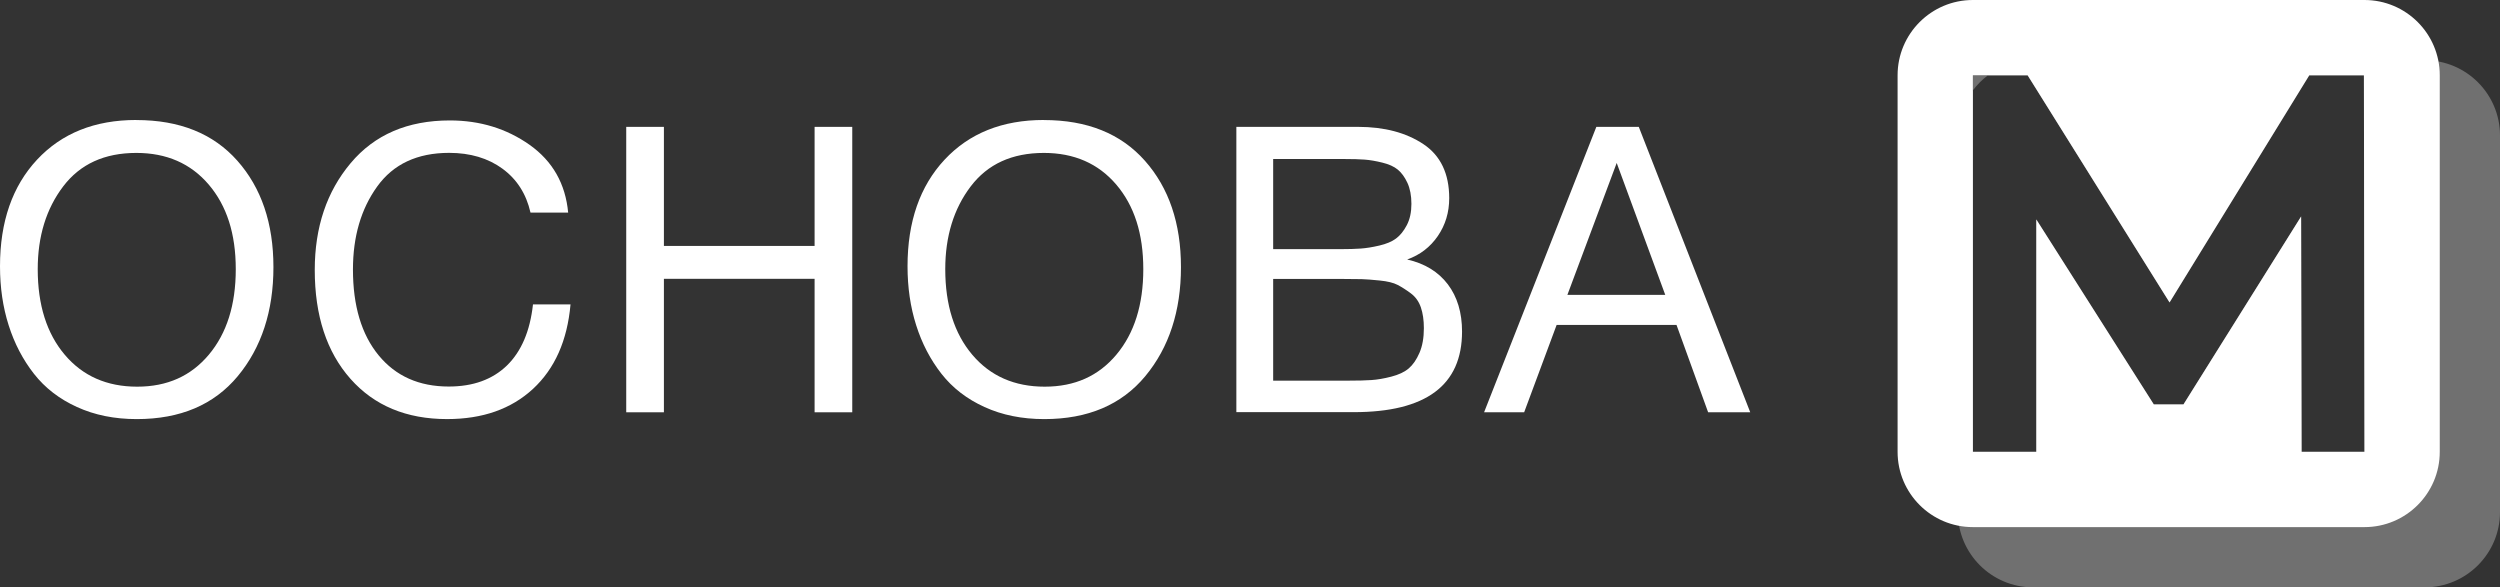
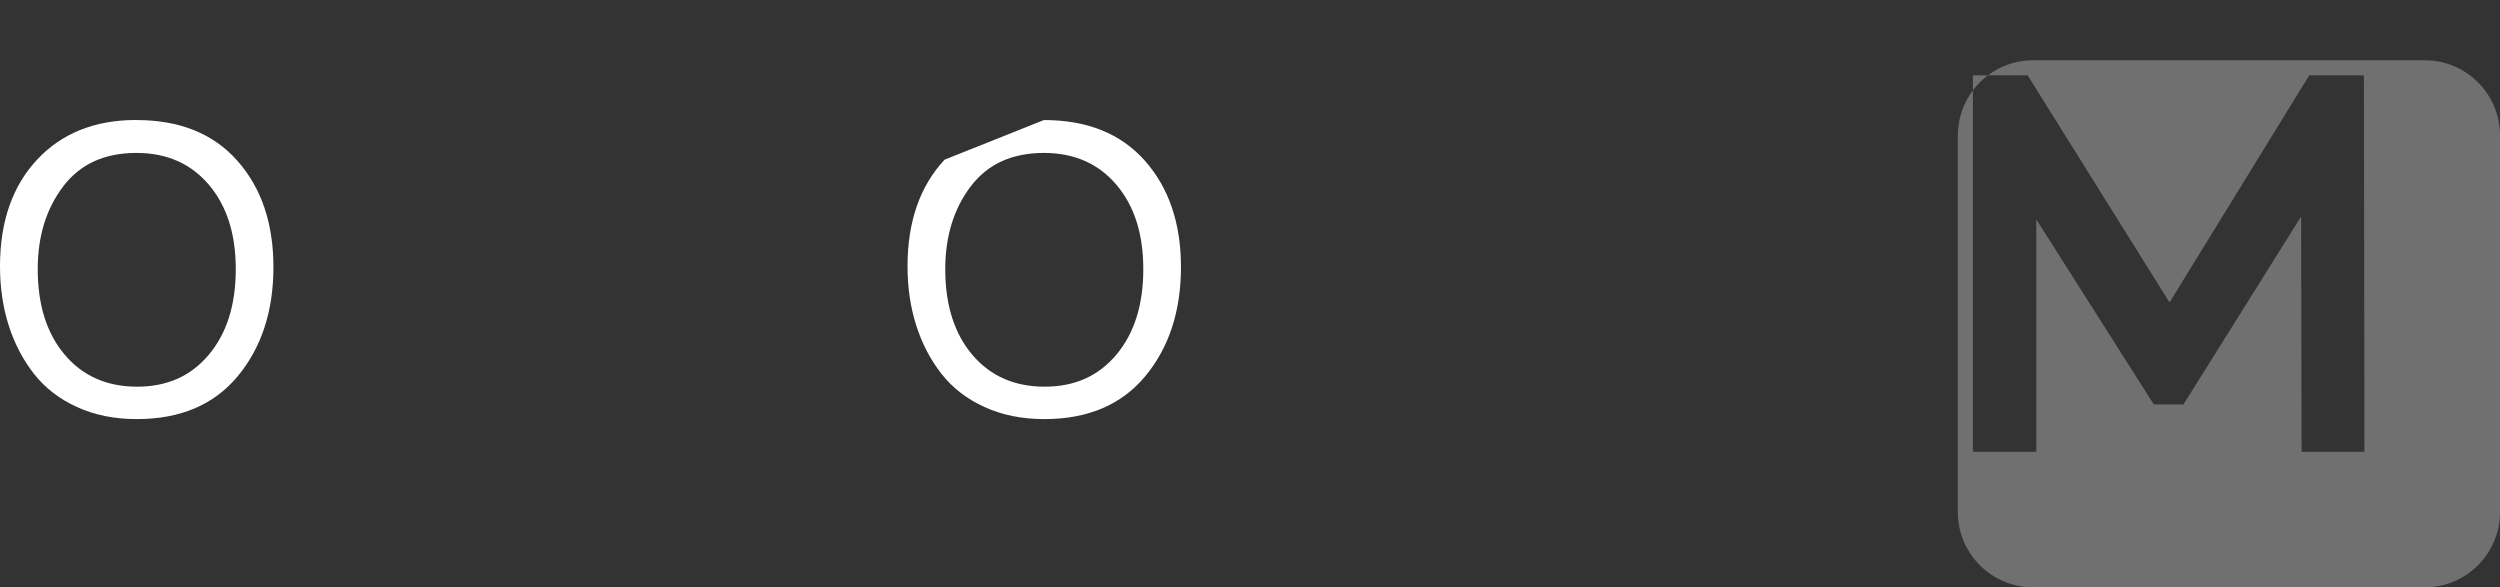
<svg xmlns="http://www.w3.org/2000/svg" width="166" height="39" viewBox="0 0 166 39" fill="none">
  <rect x="0" y="0" width="166" height="39" fill="#333333" stroke="none" />
  <path fill-rule="evenodd" clip-rule="evenodd" d="M135 4H161C163.761 4 166 6.239 166 9V34C166 36.761 163.761 39 161 39H135C132.239 39 130 36.761 130 34V9C130 7.874 130.372 6.835 131 6V30H135.21V14.57L143.013 26.853H144.982L152.795 14.372L152.826 30H157L156.964 5H153.335L144.058 20.082L134.634 5H132C132.835 4.372 133.874 4 135 4ZM132 5H131V6C131.284 5.621 131.621 5.284 132 5Z" fill="white" fill-opacity="0.3" />
-   <path fill-rule="evenodd" clip-rule="evenodd" d="M131 0H157C159.761 0 162 2.239 162 5V30C162 32.761 159.761 35 157 35H131C128.239 35 126 32.761 126 30V5C126 2.239 128.239 0 131 0ZM156.964 5L157 30H152.826L152.795 14.372L144.982 26.853H143.013L135.21 14.57V30H131V5H134.634L144.058 20.082L153.335 5H156.964Z" fill="white" />
  <path d="M9.054 7.971C11.929 7.971 14.164 8.871 15.76 10.672C17.356 12.472 18.156 14.829 18.156 17.738C18.156 20.648 17.364 23.079 15.786 24.979C14.207 26.879 11.972 27.828 9.08 27.828C7.606 27.828 6.284 27.562 5.114 27.027C3.944 26.497 2.988 25.758 2.253 24.818C1.518 23.879 0.957 22.805 0.574 21.596C0.191 20.391 0 19.087 0 17.682C0 14.72 0.822 12.359 2.461 10.602C4.101 8.845 6.297 7.967 9.05 7.967L9.054 7.971ZM9.054 10.154C6.941 10.154 5.323 10.893 4.197 12.376C3.07 13.859 2.505 15.69 2.505 17.873C2.505 20.252 3.105 22.144 4.301 23.557C5.497 24.97 7.101 25.675 9.106 25.675C11.111 25.675 12.681 24.966 13.873 23.544C15.06 22.126 15.655 20.235 15.655 17.873C15.655 15.512 15.055 13.659 13.859 12.255C12.664 10.854 11.059 10.154 9.054 10.154Z" fill="white" />
-   <path d="M37.882 20.217C37.669 22.613 36.839 24.479 35.395 25.818C33.947 27.158 32.046 27.827 29.685 27.827C26.989 27.827 24.849 26.936 23.27 25.153C21.692 23.37 20.9 20.961 20.9 17.925C20.9 15.085 21.696 12.72 23.284 10.832C24.871 8.941 27.067 7.997 29.872 7.997C31.877 7.997 33.642 8.541 35.169 9.619C36.695 10.702 37.547 12.202 37.726 14.116H35.225C34.943 12.872 34.321 11.902 33.364 11.202C32.407 10.502 31.224 10.15 29.824 10.15C27.71 10.15 26.119 10.893 25.045 12.385C23.971 13.877 23.436 15.712 23.436 17.895C23.436 20.308 24.005 22.209 25.14 23.592C26.275 24.974 27.828 25.666 29.798 25.666C31.411 25.666 32.699 25.201 33.66 24.27C34.616 23.339 35.195 21.987 35.39 20.213H37.891L37.882 20.217Z" fill="white" />
-   <path d="M56.59 8.424V27.376H54.089V18.513H44.083V27.376H41.582V8.424H44.083V16.33H54.089V8.424H56.59Z" fill="white" />
-   <path d="M69.314 7.971C72.188 7.971 74.424 8.871 76.02 10.672C77.616 12.472 78.416 14.829 78.416 17.738C78.416 20.648 77.624 23.079 76.046 24.979C74.467 26.879 72.232 27.828 69.34 27.828C67.866 27.828 66.544 27.562 65.374 27.027C64.204 26.497 63.247 25.758 62.512 24.818C61.778 23.879 61.217 22.805 60.834 21.596C60.451 20.391 60.26 19.087 60.26 17.682C60.26 14.72 61.082 12.359 62.721 10.602C64.361 8.845 66.557 7.967 69.309 7.967L69.314 7.971ZM69.314 10.154C67.2 10.154 65.583 10.893 64.456 12.376C63.33 13.859 62.765 15.69 62.765 17.873C62.765 20.252 63.365 22.144 64.561 23.557C65.757 24.97 67.361 25.675 69.366 25.675C71.371 25.675 72.941 24.966 74.132 23.544C75.319 22.126 75.915 20.235 75.915 17.873C75.915 15.512 75.315 13.659 74.119 12.255C72.923 10.854 71.319 10.154 69.314 10.154Z" fill="white" />
-   <path d="M82.09 8.424H90.183C91.922 8.424 93.362 8.807 94.51 9.568C95.654 10.329 96.228 11.529 96.228 13.16C96.228 14.099 95.975 14.938 95.471 15.673C94.966 16.408 94.288 16.93 93.436 17.23C94.606 17.495 95.506 18.048 96.136 18.878C96.767 19.713 97.08 20.761 97.08 22.018C97.08 25.584 94.684 27.367 89.891 27.367H82.094V8.424H82.09ZM84.538 10.555V16.543H89.035C89.548 16.543 89.987 16.53 90.352 16.504C90.718 16.478 91.126 16.413 91.592 16.304C92.053 16.195 92.422 16.043 92.696 15.838C92.97 15.634 93.21 15.338 93.414 14.947C93.618 14.556 93.718 14.086 93.718 13.538C93.718 12.99 93.627 12.52 93.453 12.142C93.275 11.759 93.062 11.468 92.814 11.264C92.566 11.059 92.222 10.903 91.787 10.798C91.353 10.69 90.961 10.624 90.618 10.598C90.274 10.572 89.822 10.559 89.274 10.559H84.534L84.538 10.555ZM84.538 18.513V25.275H89.544C90.165 25.275 90.67 25.262 91.061 25.236C91.453 25.21 91.892 25.136 92.379 25.01C92.866 24.884 93.253 24.706 93.536 24.466C93.818 24.227 94.058 23.879 94.253 23.427C94.449 22.975 94.545 22.427 94.545 21.792C94.545 21.261 94.479 20.8 94.345 20.409C94.21 20.018 93.988 19.709 93.679 19.478C93.371 19.248 93.075 19.061 92.801 18.917C92.527 18.774 92.131 18.678 91.618 18.626C91.105 18.574 90.705 18.543 90.422 18.535C90.139 18.526 89.704 18.522 89.117 18.522H84.538V18.513Z" fill="white" />
-   <path d="M108.815 8.424L116.216 27.376H113.42L111.32 21.574H103.361L101.204 27.376H98.543L105.997 8.424H108.819H108.815ZM110.572 19.578L107.349 10.82L104.075 19.578H110.567H110.572Z" fill="white" />
+   <path d="M69.314 7.971C72.188 7.971 74.424 8.871 76.02 10.672C77.616 12.472 78.416 14.829 78.416 17.738C78.416 20.648 77.624 23.079 76.046 24.979C74.467 26.879 72.232 27.828 69.34 27.828C67.866 27.828 66.544 27.562 65.374 27.027C64.204 26.497 63.247 25.758 62.512 24.818C61.778 23.879 61.217 22.805 60.834 21.596C60.451 20.391 60.26 19.087 60.26 17.682C60.26 14.72 61.082 12.359 62.721 10.602L69.314 7.971ZM69.314 10.154C67.2 10.154 65.583 10.893 64.456 12.376C63.33 13.859 62.765 15.69 62.765 17.873C62.765 20.252 63.365 22.144 64.561 23.557C65.757 24.97 67.361 25.675 69.366 25.675C71.371 25.675 72.941 24.966 74.132 23.544C75.319 22.126 75.915 20.235 75.915 17.873C75.915 15.512 75.315 13.659 74.119 12.255C72.923 10.854 71.319 10.154 69.314 10.154Z" fill="white" />
</svg>